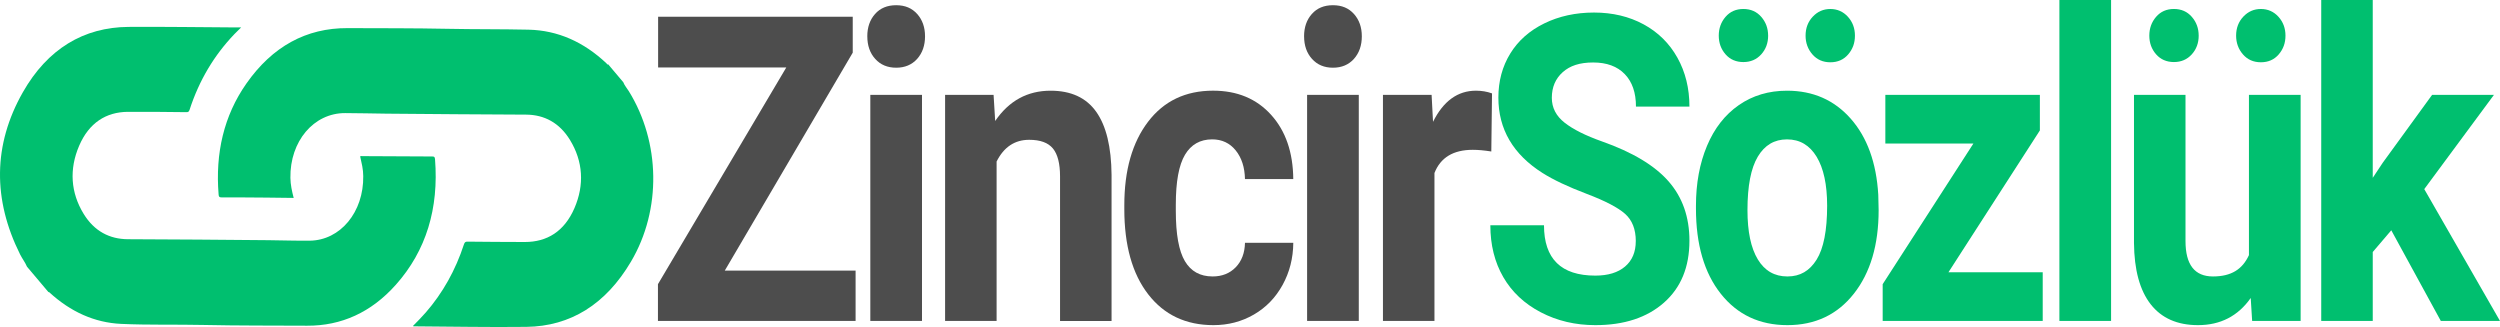
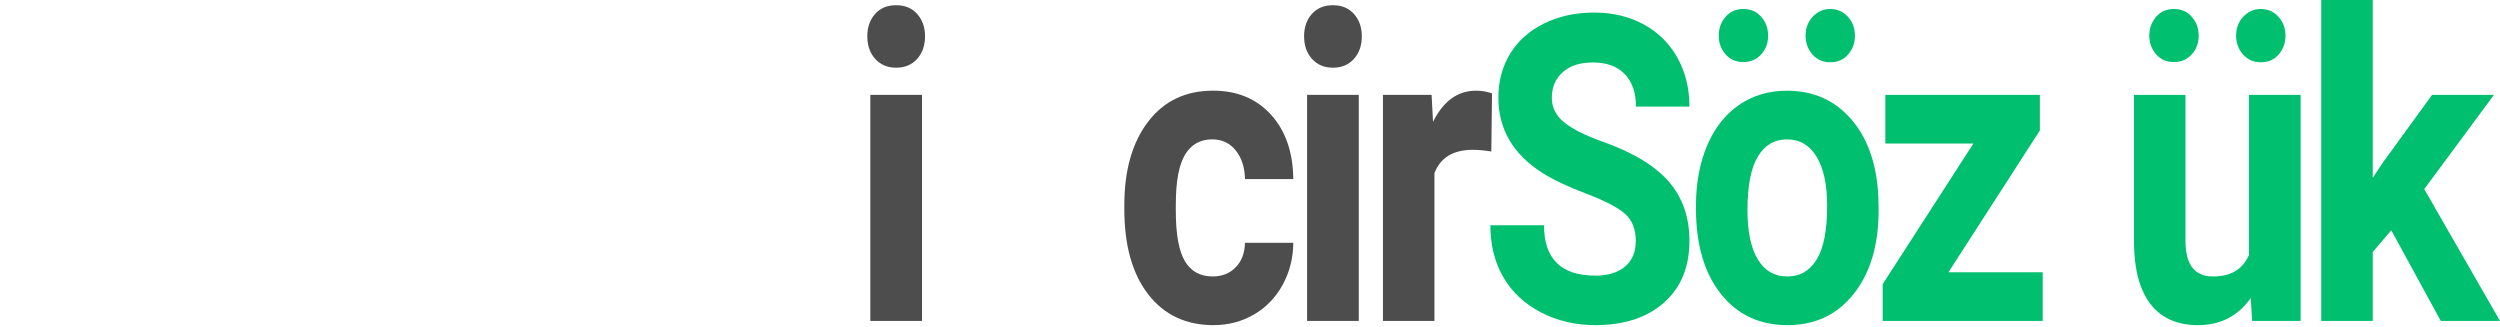
<svg xmlns="http://www.w3.org/2000/svg" id="a" viewBox="0 0 1898.59 248.35">
  <defs>
    <style>.cls-1{fill:#4d4d4d;}.cls-2{fill:#00bf6f;}</style>
  </defs>
  <g>
-     <path class="cls-2" d="M473.33,62.42c1,2.59,2.79,4.53,4.19,6.79,23.97,38.72,25.02,89.96,1.68,129.47-19.06,32.27-45.83,49.14-79.45,49.56-28.36,.35-56.73-.23-85.1-.41-.3,0-.67,.19-.98-.33,3.3-3.35,6.62-6.68,9.75-10.27,12.83-14.78,22.49-31.99,28.92-51.67,.54-1.64,1.23-2.06,2.63-2.05,14.55,.14,29.11,.27,43.66,.28,16.79,0,29.98-8.02,37.63-25.73,7.65-17.69,6.54-35.5-3.37-51.73-8.02-13.13-19.55-19.16-33.25-19.27-35.4-.27-70.81-.31-106.21-.74-10.43-.13-20.85-.39-31.28-.43-23.92-.08-42.04,21.41-41.61,49.21,.08,5.12,1.14,10.03,2.49,15.21-7.07-.09-13.97-.19-20.87-.25-11.37-.09-22.75-.19-34.12-.17-1.53,0-1.89-.56-2.02-2.19-2.55-31.36,3.94-59.75,21.06-84.2,19.79-28.27,45.54-42.26,76.78-42.14,25.39,.1,50.78,0,76.16,.52,20.46,.42,40.92,.2,61.37,.66,22.22,.5,41.9,9.29,59.19,25.58,.37,.35,.61,1.15,1.31,.76l11.43,13.54Z" />
-     <path class="cls-2" d="M20.51,202.56c-1.44-3.39-3.66-6.17-5.28-9.42-20.7-41.54-20.59-83.13,2.13-123.08C36.12,37.08,63.58,20.68,97.53,20.43c27.28-.19,54.57,.25,81.85,.4,1.07,0,2.13,0,3.73,0-1.97,1.96-3.6,3.51-5.17,5.15-15.26,15.96-26.72,35.02-33.99,57.47-.5,1.53-1.2,1.74-2.4,1.73-14.83-.13-29.65-.37-44.48-.25-16.54,.14-29.5,8.35-36.98,25.81-7.6,17.72-6.48,35.52,3.47,51.73,8.1,13.19,19.71,19.1,33.49,19.2,35.61,.24,71.22,.29,106.83,.74,10.43,.13,20.86,.46,31.29,.37,23.32-.22,41.09-21.75,40.69-49.05-.04-2.55-.27-5.07-.75-7.55-.48-2.47-1.05-4.91-1.58-7.39,.46-.45,1.02-.22,1.52-.22,17.74,.09,35.48,.21,53.22,.26,1.36,0,1.96,.24,2.11,2.06,2.93,37.34-6.66,69.47-29.8,95.41-18.72,20.98-41.39,31.19-67.35,31.05-26.27-.14-52.55,0-78.81-.57-20.8-.45-41.6,.14-62.38-.81-20.34-.93-38.5-9.24-54.53-23.93-.22-.2-.42-.38-.7-.19l-16.29-19.3Z" />
-   </g>
+     </g>
  <g>
-     <path class="cls-1" d="M550.42,205.51h99.35v38.24h-150.1v-27.93l97.45-164.56h-97.32V12.7h147.8v27.29l-97.18,165.52Z" />
    <path class="cls-1" d="M658.65,27.61c0-6.88,1.96-12.54,5.89-16.98,3.92-4.44,9.27-6.67,16.04-6.67s12,2.22,15.97,6.67c3.97,4.44,5.96,10.1,5.96,16.98s-2.01,12.7-6.02,17.14c-4.02,4.44-9.32,6.67-15.9,6.67s-11.89-2.22-15.9-6.67c-4.02-4.44-6.02-10.16-6.02-17.14Zm41.55,216.14h-39.25V72.05h39.25V243.75Z" />
-     <path class="cls-1" d="M754.56,72.05l1.22,19.84c10.47-15.34,24.5-23.01,42.09-23.01,15.52,0,27.07,5.34,34.65,16.03,7.58,10.69,11.46,26.66,11.64,47.92v110.93h-39.12v-109.81c0-9.73-1.81-16.79-5.41-21.19-3.61-4.39-9.61-6.59-18-6.59-11.01,0-19.27,5.5-24.77,16.5v121.08h-39.12V72.05h36.81Z" />
    <path class="cls-1" d="M920.85,209.95c7.22,0,13.08-2.33,17.6-6.98,4.51-4.65,6.86-10.84,7.04-18.57h36.68c-.09,11.64-2.8,22.3-8.12,31.98-5.33,9.68-12.61,17.19-21.86,22.53-9.25,5.34-19.47,8.01-30.66,8.01-20.94,0-37.45-7.8-49.54-23.41-12.09-15.6-18.14-37.16-18.14-64.67v-3.01c0-26.45,6-47.55,18-63.32,12-15.76,28.47-23.65,49.4-23.65,18.32,0,33,6.11,44.06,18.33,11.05,12.22,16.67,28.48,16.85,48.8h-36.68c-.18-8.93-2.53-16.19-7.04-21.77-4.51-5.58-10.47-8.38-17.87-8.38-9.11,0-15.99,3.9-20.64,11.68-4.65,7.79-6.97,20.42-6.97,37.9v4.77c0,17.7,2.3,30.41,6.9,38.15,4.6,7.74,11.59,11.6,20.98,11.6Z" />
    <path class="cls-1" d="M990.36,27.61c0-6.88,1.96-12.54,5.89-16.98,3.93-4.44,9.27-6.67,16.04-6.67s12,2.22,15.97,6.67c3.97,4.44,5.96,10.1,5.96,16.98s-2.01,12.7-6.02,17.14c-4.02,4.44-9.32,6.67-15.9,6.67s-11.89-2.22-15.9-6.67c-4.02-4.44-6.02-10.16-6.02-17.14Zm41.55,216.14h-39.25V72.05h39.25V243.75Z" />
    <path class="cls-1" d="M1132.56,115.05c-5.33-.85-10.02-1.27-14.08-1.27-14.8,0-24.5,5.87-29.1,17.61v112.35h-39.12V72.05h36.95l1.08,20.47c7.85-15.76,18.72-23.65,32.62-23.65,4.33,0,8.39,.69,12.18,2.06l-.54,44.12Z" />
    <path class="cls-2" d="M1242.28,183.13c0-8.99-2.71-15.89-8.12-20.71-5.41-4.81-15.16-9.89-29.24-15.23-14.08-5.34-25.22-10.61-33.43-15.79-22.38-14.18-33.57-33.27-33.57-57.29,0-12.48,3-23.62,9-33.4,6-9.78,14.62-17.43,25.85-22.93,11.23-5.5,23.84-8.25,37.83-8.25s26.62,2.99,37.63,8.97c11.01,5.98,19.56,14.42,25.65,25.31,6.09,10.9,9.14,23.28,9.14,37.13h-40.61c0-10.58-2.84-18.8-8.53-24.68-5.69-5.87-13.67-8.81-23.96-8.81s-17.64,2.46-23.15,7.38c-5.5,4.92-8.26,11.4-8.26,19.44,0,7.51,3.22,13.81,9.68,18.88,6.45,5.08,15.95,9.84,28.49,14.28,23.1,8.15,39.93,18.25,50.49,30.31,10.56,12.06,15.84,27.08,15.84,45.07,0,20-6.45,35.68-19.36,47.05-12.9,11.37-30.27,17.06-52.11,17.06-15.16,0-28.96-3.25-41.42-9.76-12.45-6.51-21.95-15.42-28.49-26.74-6.54-11.32-9.81-24.44-9.81-39.36h40.74c0,25.5,12.99,38.25,38.98,38.25,9.65,0,17.19-2.3,22.6-6.9,5.41-4.6,8.12-11.03,8.12-19.28Z" />
    <path class="cls-2" d="M1287.97,156.31c0-17.03,2.79-32.21,8.39-45.54,5.59-13.33,13.65-23.65,24.16-30.94,10.51-7.3,22.72-10.95,36.61-10.95,19.76,0,35.89,7.09,48.39,21.26,12.5,14.18,19.47,33.43,20.91,57.76l.27,11.74c0,26.34-6.27,47.48-18.81,63.4-12.54,15.92-29.37,23.88-50.49,23.88s-37.97-7.93-50.55-23.8-18.88-37.45-18.88-64.75v-2.06Zm54.82-129.25c0,5.63-1.76,10.38-5.28,14.26-3.52,3.88-8.03,5.81-13.54,5.81s-10.11-1.96-13.54-5.89c-3.43-3.93-5.14-8.66-5.14-14.18s1.71-10.27,5.14-14.26c3.43-3.98,7.94-5.98,13.54-5.98s10.13,1.99,13.6,5.98c3.47,3.98,5.21,8.74,5.21,14.26Zm-15.7,132.51c0,16.32,2.62,28.79,7.85,37.43,5.23,8.64,12.72,12.95,22.47,12.95s16.87-4.27,22.2-12.79c5.32-8.53,7.99-22.17,7.99-40.93,0-16-2.66-28.4-7.99-37.19-5.33-8.79-12.81-13.19-22.47-13.19s-16.96,4.37-22.2,13.11c-5.23,8.74-7.85,22.28-7.85,40.61Zm44.13-132.51c0-5.73,1.83-10.54,5.48-14.42,3.65-3.88,8.1-5.81,13.33-5.81s9.77,1.97,13.33,5.9c3.56,3.93,5.35,8.71,5.35,14.34s-1.71,10.28-5.14,14.26c-3.43,3.98-7.94,5.97-13.54,5.97s-10.13-1.99-13.6-5.97c-3.47-3.98-5.21-8.74-5.21-14.26Z" />
    <path class="cls-2" d="M1479.71,206.78h71.6v36.97h-121.54v-27.93l68.89-106.8h-66.86v-36.98h117.35v27.02l-69.43,107.71Z" />
-     <path class="cls-2" d="M1603.23,243.75h-39.25V0h39.25V243.75Z" />
    <path class="cls-2" d="M1709.29,226.29c-9.66,13.75-23.01,20.63-40.06,20.63-15.7,0-27.68-5.29-35.94-15.87-8.26-10.58-12.48-26.08-12.66-46.5V72.05h39.12v111.05c0,17.9,6.95,26.85,20.84,26.85s22.38-5.4,27.34-16.21V72.05h39.25V243.75h-36.82l-1.08-17.46Zm-39.52-199.24c0,5.63-1.76,10.38-5.28,14.26-3.52,3.88-8.03,5.81-13.54,5.81s-10.11-1.96-13.54-5.89c-3.43-3.93-5.14-8.66-5.14-14.18s1.71-10.27,5.14-14.26c3.43-3.98,7.94-5.98,13.54-5.98s10.13,1.99,13.6,5.98c3.47,3.98,5.21,8.74,5.21,14.26Zm28.42,0c0-5.73,1.83-10.54,5.48-14.42,3.66-3.88,8.1-5.81,13.33-5.81s9.77,1.97,13.33,5.9c3.56,3.93,5.35,8.71,5.35,14.34s-1.71,10.28-5.14,14.26c-3.43,3.98-7.94,5.97-13.54,5.97s-10.13-1.99-13.6-5.97c-3.47-3.98-5.21-8.74-5.21-14.26Z" />
    <path class="cls-2" d="M1816.03,174.88l-14.08,16.5v52.37h-39.12V0h39.12V135.05l7.58-11.43,37.49-51.57h46.97l-52.92,71.57,57.52,100.13h-44.94l-37.63-68.87Z" />
  </g>
</svg>